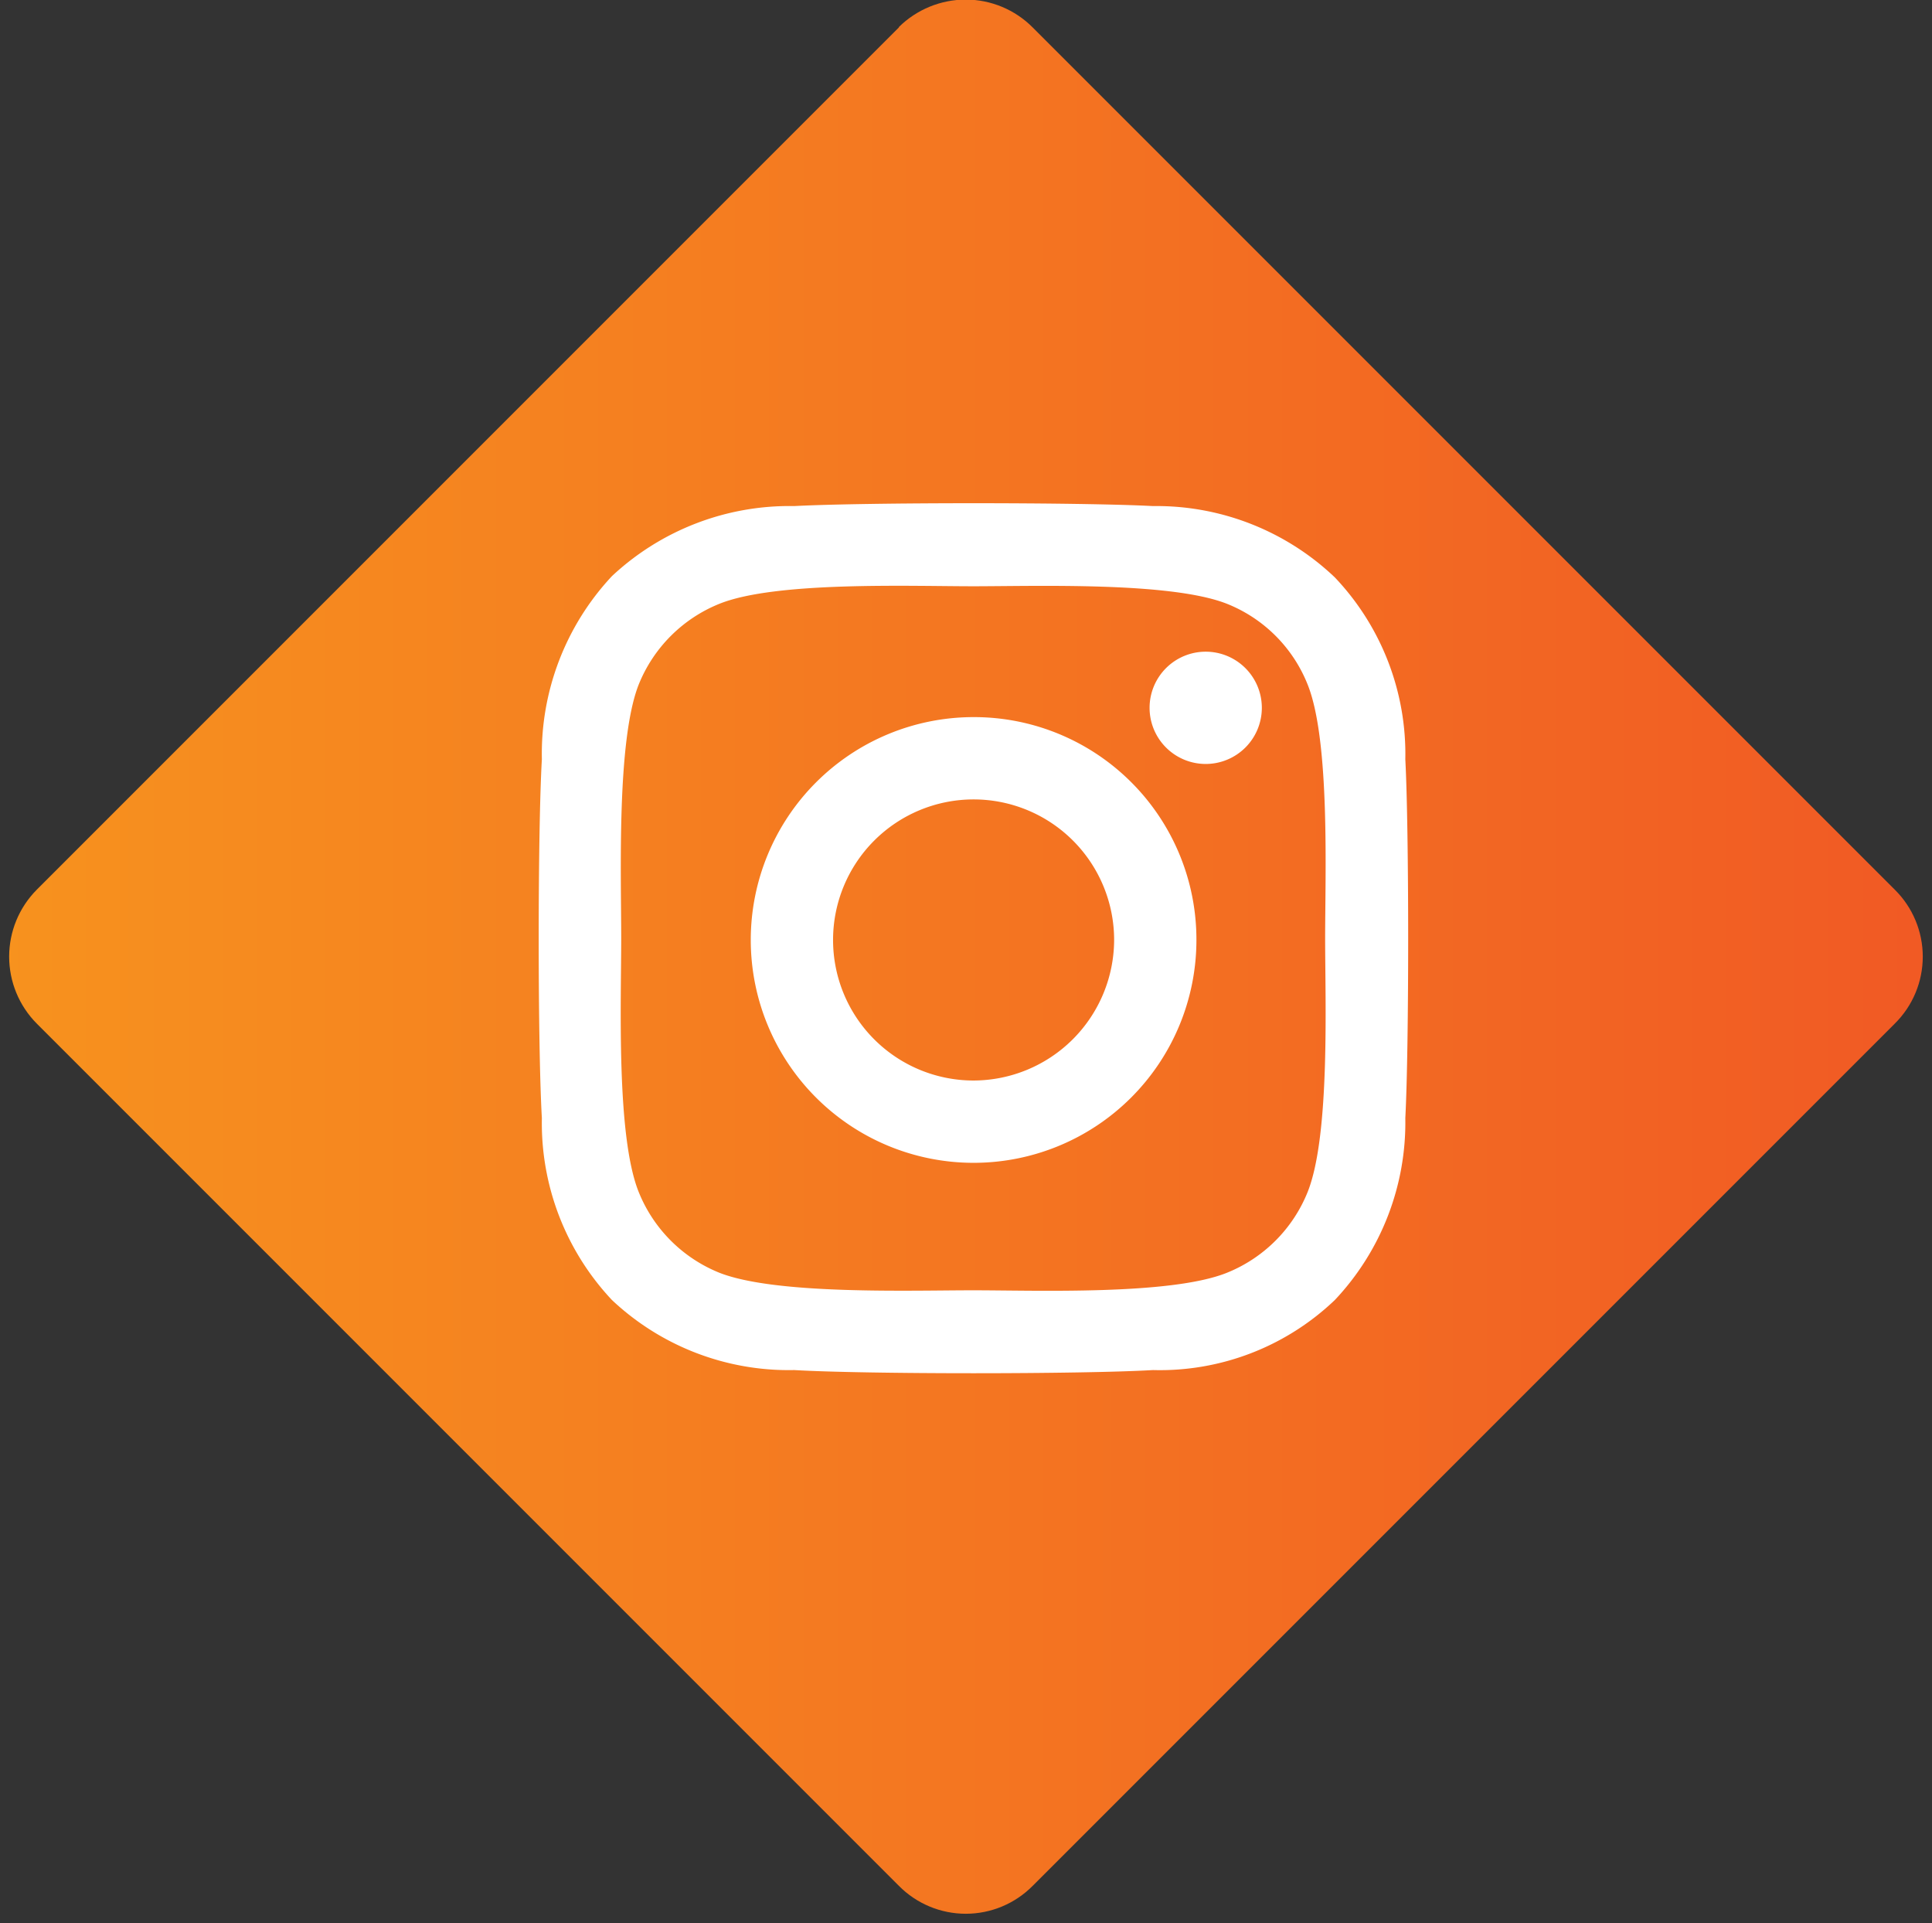
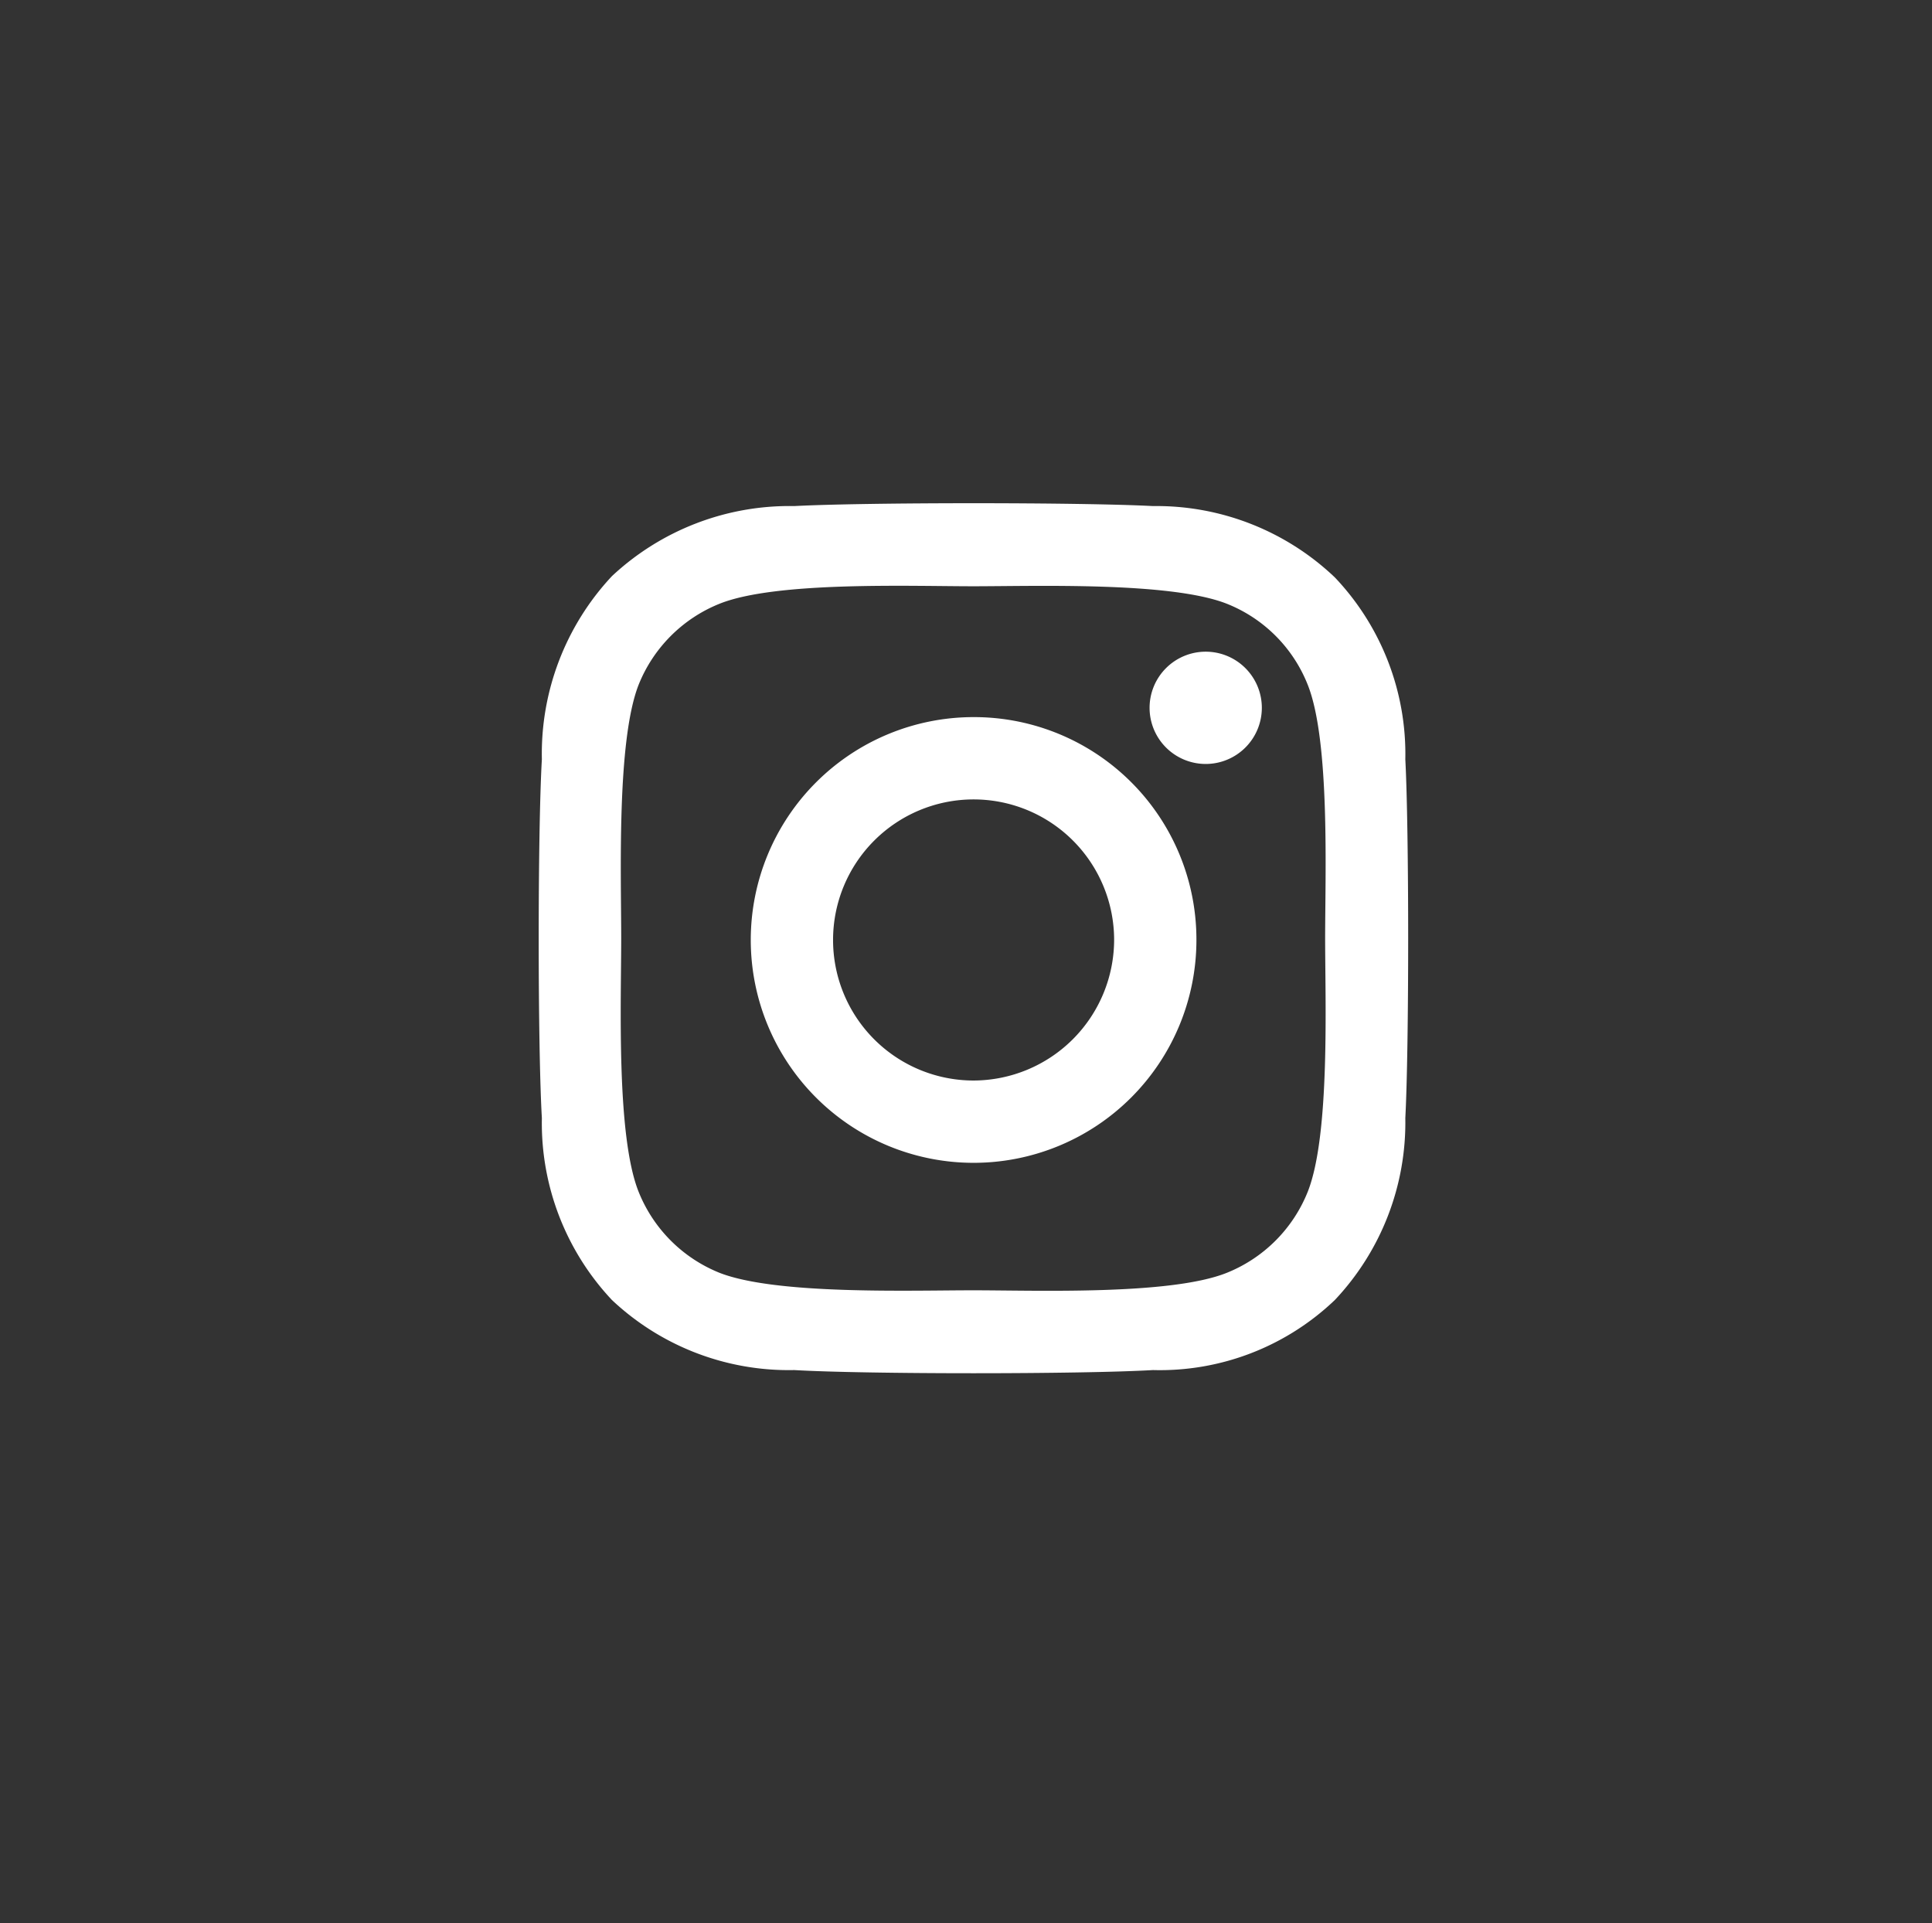
<svg xmlns="http://www.w3.org/2000/svg" viewBox="0 0 45.78 45.56">
  <rect x="0" y="0" width="45.78" height="45.56" fill="#333333" stroke="none" />
  <defs>
    <style>.a{fill:none;}.b{clip-path:url(#a);}.c{fill:url(#b);}.d{fill:#fff;}</style>
    <clipPath id="a" transform="translate(0.21 -0.01)">
-       <path class="a" d="M21.09.66.66,21.09a2.25,2.25,0,0,0,0,3.17L21.09,44.69a2.23,2.23,0,0,0,3.17,0L44.69,24.26a2.23,2.23,0,0,0,0-3.17L24.26.66A2.24,2.24,0,0,0,22.68,0a2.26,2.26,0,0,0-1.59.65" />
-     </clipPath>
+       </clipPath>
    <linearGradient id="b" x1="-647.71" y1="1668.18" x2="-646.71" y2="1668.18" gradientTransform="matrix(45.34, 0, 0, -45.34, 29366.58, 75656.23)" gradientUnits="userSpaceOnUse">
      <stop offset="0" stop-color="#f7931e" />
      <stop offset="1" stop-color="#f15a24" />
    </linearGradient>
  </defs>
  <g class="b">
-     <rect class="c" width="45.78" height="45.56" />
-   </g>
+     </g>
  <path class="d" d="M22.86,17a5.28,5.28,0,1,0,5.28,5.28A5.27,5.27,0,0,0,22.86,17m0,8.61a3.33,3.33,0,1,1,3.33-3.33,3.34,3.34,0,0,1-3.33,3.33m6.83-8.83a1.33,1.33,0,1,1-1.33-1.33,1.33,1.33,0,0,1,1.33,1.33M33.09,18a6.08,6.08,0,0,0-1.67-4.31A6.13,6.13,0,0,0,27.11,12c-1.7-.09-6.8-.09-8.5,0a6.16,6.16,0,0,0-4.32,1.66A6.16,6.16,0,0,0,12.63,18c-.1,1.7-.1,6.8,0,8.5a6.12,6.12,0,0,0,1.66,4.31,6.11,6.11,0,0,0,4.32,1.66c1.7.1,6.8.1,8.5,0a6,6,0,0,0,4.31-1.66,6.13,6.13,0,0,0,1.67-4.31c.09-1.7.09-6.8,0-8.5M30.78,28.24a3.45,3.45,0,0,1-1.93,1.93c-1.34.53-4.51.41-6,.41s-4.65.11-6-.41a3.45,3.45,0,0,1-1.93-1.93c-.53-1.34-.41-4.51-.41-6s-.11-4.66.41-6a3.45,3.45,0,0,1,1.93-1.93c1.34-.53,4.51-.41,6-.41s4.66-.11,6,.41a3.42,3.42,0,0,1,1.93,1.93c.53,1.34.41,4.51.41,6s.12,4.65-.41,6" transform="translate(0.21 -0.01)" />
</svg>